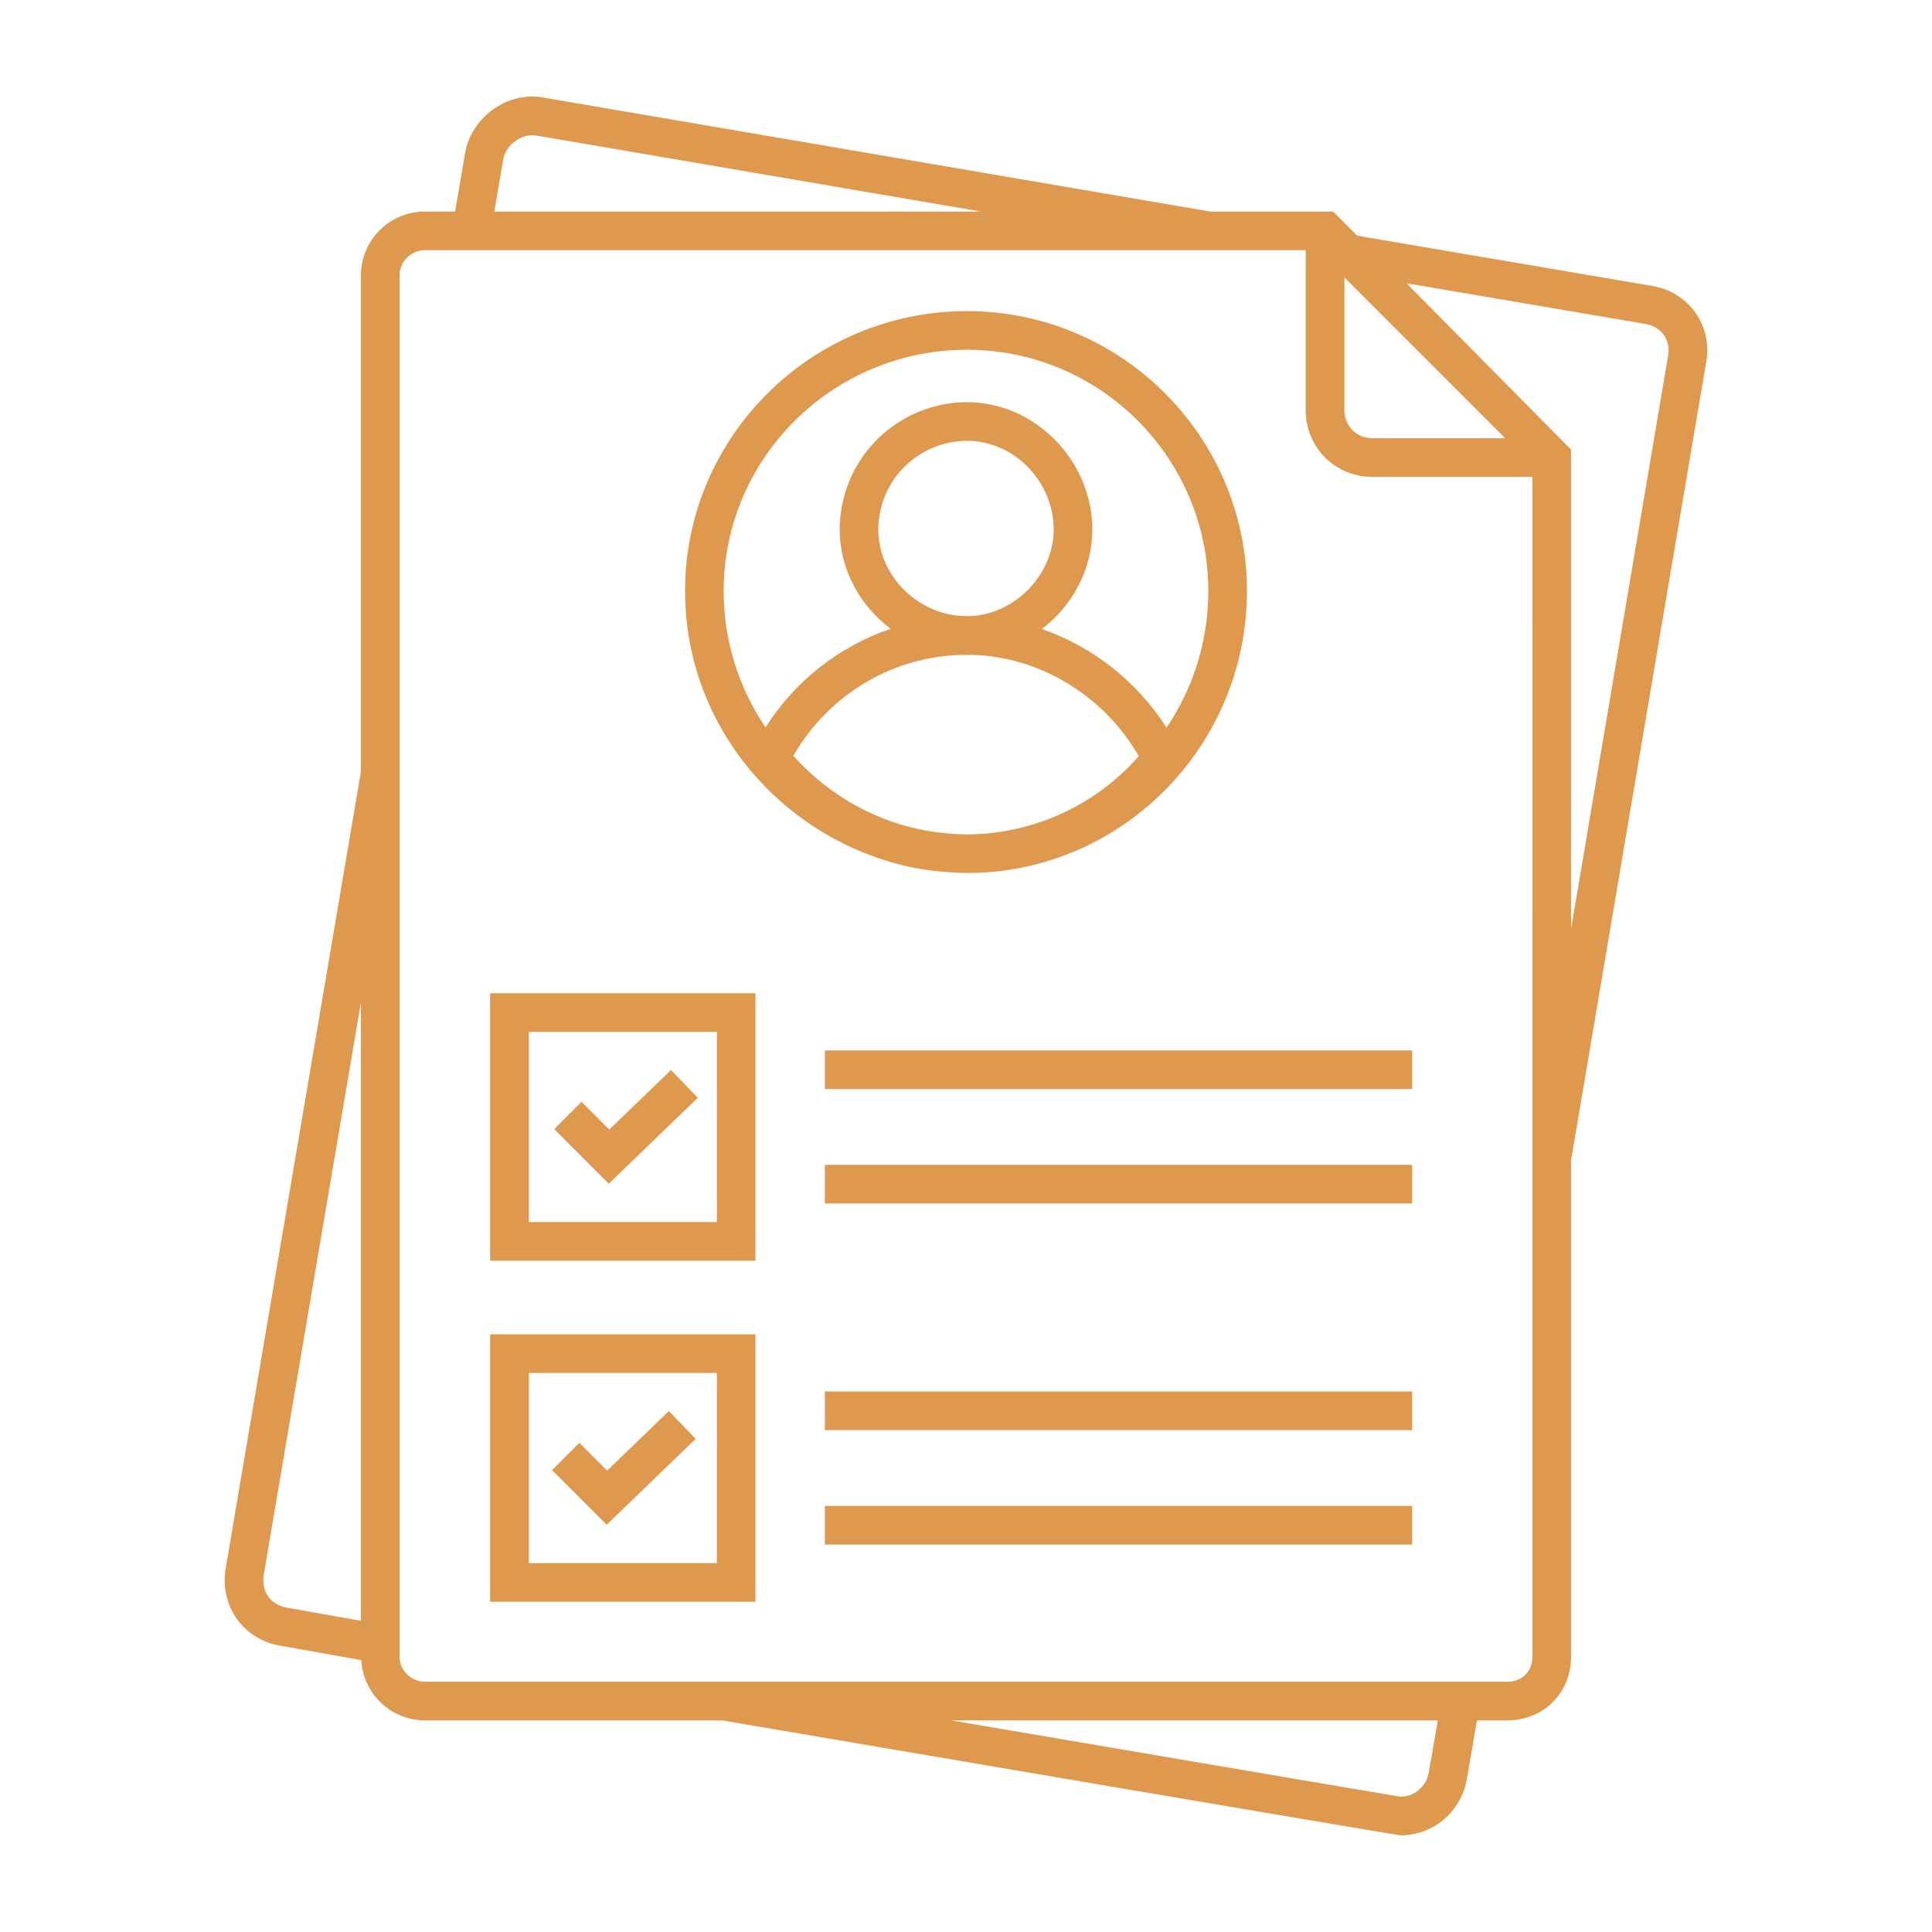
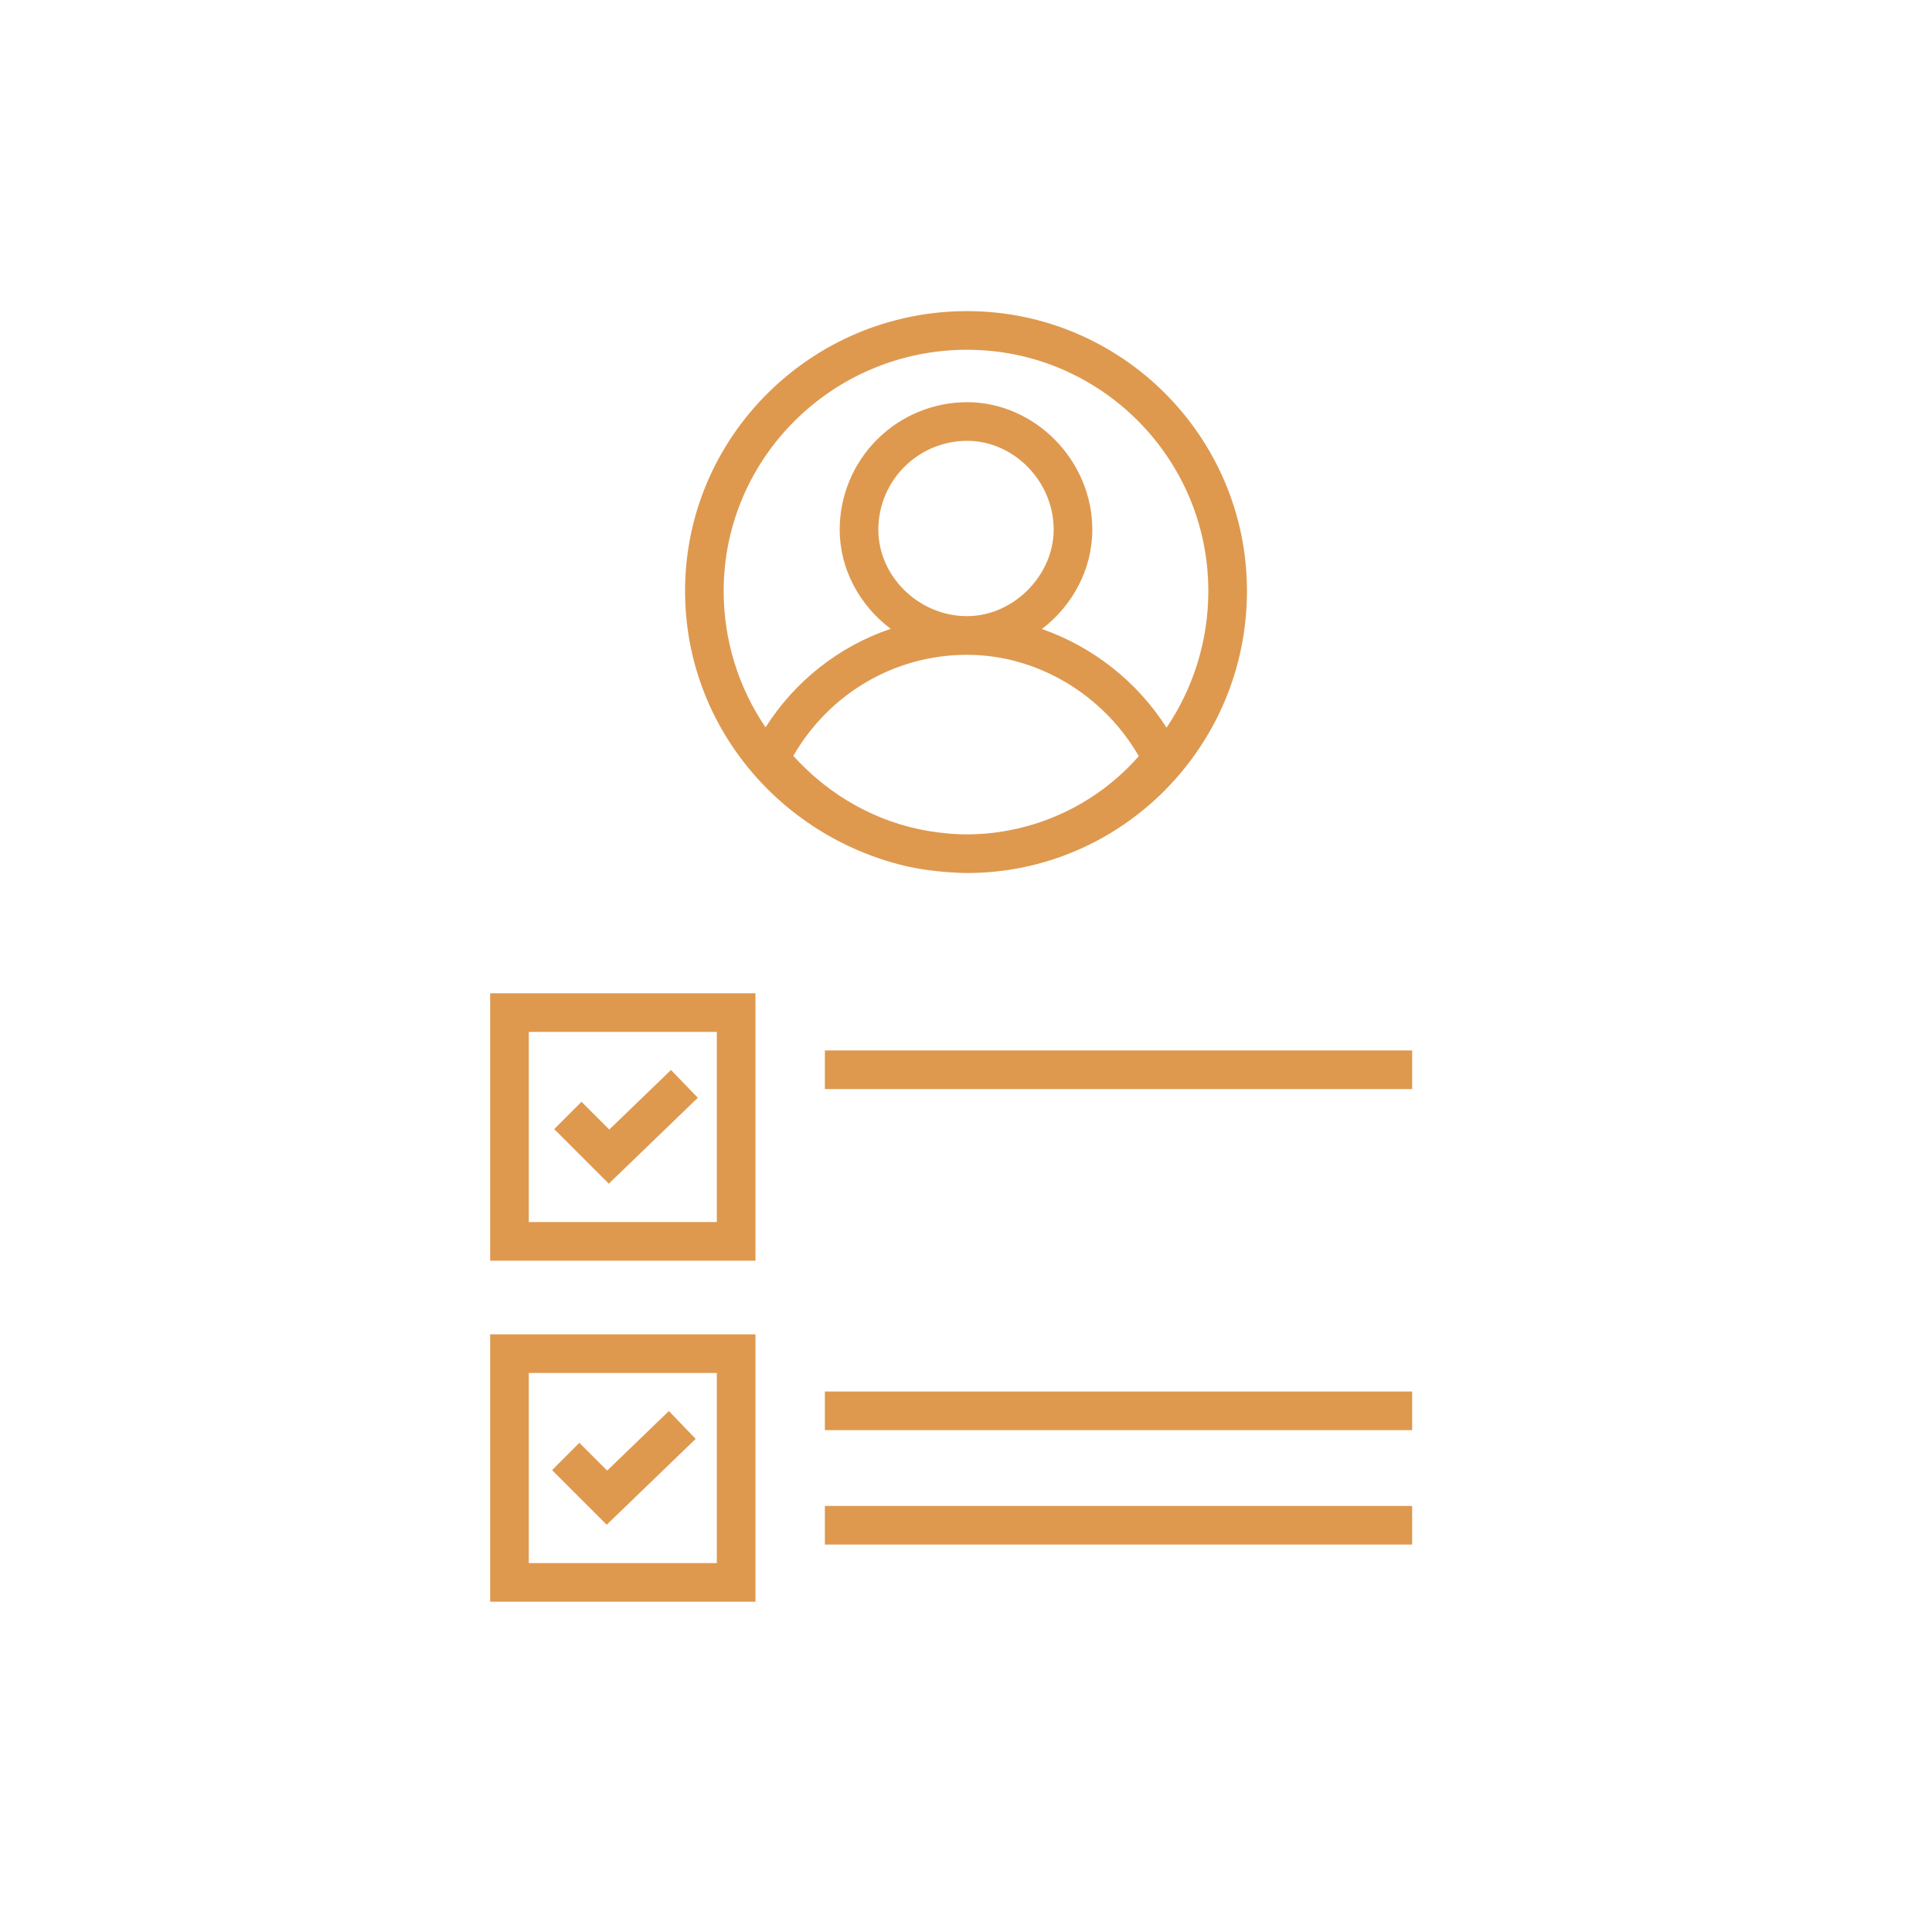
<svg xmlns="http://www.w3.org/2000/svg" width="82" height="82" viewBox="0 0 82 82" fill="none">
  <path d="M41.045 37.053C47.595 37.053 52.925 31.683 52.925 25.082C52.925 18.533 47.595 13.205 41.045 13.205C34.445 13.205 29.076 18.533 29.076 25.082C29.076 30.759 33.067 35.452 38.363 36.739C39.654 37.053 41.045 37.053 41.045 37.053ZM33.671 32.081C35.207 29.422 37.986 27.792 41.045 27.792C44.008 27.792 46.815 29.464 48.334 32.092C47.424 33.131 46.304 33.964 45.047 34.537C43.791 35.11 42.426 35.409 41.045 35.414C40.496 35.414 39.96 35.358 39.433 35.275C37.258 34.915 35.228 33.807 33.671 32.081ZM37.279 22.477C37.28 21.478 37.677 20.521 38.383 19.815C39.089 19.109 40.046 18.712 41.044 18.71C43.037 18.71 44.721 20.435 44.721 22.477C44.721 24.434 43.003 26.151 41.044 26.151C39.003 26.152 37.279 24.468 37.279 22.477ZM41.045 14.845C46.692 14.845 51.285 19.438 51.285 25.082C51.285 27.232 50.629 29.229 49.512 30.884C48.267 28.935 46.404 27.461 44.222 26.697C45.509 25.716 46.361 24.176 46.361 22.477C46.361 19.546 43.926 17.07 41.044 17.07C39.611 17.072 38.237 17.642 37.224 18.656C36.21 19.669 35.641 21.043 35.639 22.477C35.639 24.171 36.5 25.707 37.802 26.688C35.607 27.435 33.733 28.912 32.493 30.872C31.332 29.165 30.713 27.148 30.715 25.083C30.716 19.438 35.349 14.845 41.045 14.845Z" fill="#DE994F" />
-   <path d="M71.953 13.265C71.74 12.966 71.469 12.713 71.157 12.519C70.845 12.325 70.497 12.196 70.135 12.138L57.605 10.004L56.58 8.978H51.365L23.017 4.134C21.49 3.877 19.987 5.016 19.737 6.513L19.315 8.978H18.027C17.309 8.979 16.621 9.265 16.113 9.773C15.605 10.28 15.32 10.969 15.319 11.687V32.748L9.575 66.588C9.326 68.205 10.355 69.612 11.95 69.859L15.334 70.46C15.372 71.15 15.672 71.799 16.172 72.274C16.673 72.749 17.337 73.015 18.027 73.017H30.635C30.635 73.017 59.296 77.898 59.444 77.898C60.845 77.898 62.031 76.88 62.263 75.484L62.687 73.018H63.973C65.516 73.018 66.681 71.854 66.681 70.309V49.249L72.423 15.329C72.485 14.971 72.476 14.604 72.395 14.25C72.314 13.896 72.164 13.561 71.953 13.265ZM63.881 18.599H58.218C57.913 18.596 57.62 18.472 57.404 18.256C57.188 18.039 57.064 17.747 57.061 17.441V11.778L60.471 15.188L63.881 18.599ZM21.355 6.786C21.46 6.153 22.144 5.655 22.745 5.751L41.629 8.978H20.979L21.355 6.786ZM11.194 66.85L15.319 42.547V68.792L12.219 68.241C11.495 68.129 11.084 67.565 11.194 66.85ZM60.646 75.211C60.545 75.817 60.039 76.258 59.444 76.258C59.378 76.258 40.373 73.017 40.373 73.017H61.024L60.646 75.211ZM65.041 70.309C65.041 70.939 64.602 71.378 63.973 71.378H18.027C17.511 71.378 16.959 70.949 16.959 70.309V11.687C16.959 11.048 17.511 10.618 18.027 10.618H55.42V17.441C55.421 18.183 55.716 18.894 56.24 19.419C56.765 19.943 57.476 20.238 58.218 20.239H65.04L65.041 70.309ZM66.681 39.424V19.082L59.697 12.024L69.862 13.754C70.173 13.806 70.441 13.971 70.618 14.217C70.789 14.459 70.856 14.756 70.806 15.056L66.681 39.424Z" fill="#DE994F" />
  <path d="M20.804 53.508H32.064V42.157H20.804V53.508ZM22.444 43.797H30.424V51.868H22.444V43.797ZM20.804 67.982H32.064V56.633H20.804V67.982ZM22.444 58.273H30.424V66.342H22.444V58.273Z" fill="#DE994F" />
-   <path d="M25.86 47.941L24.681 46.762L23.522 47.922L25.839 50.24L29.618 46.593L28.479 45.413L25.86 47.941ZM25.77 62.417L24.59 61.238L23.432 62.398L25.75 64.715L29.527 61.07L28.389 59.889L25.77 62.417ZM35.01 49.439H59.937V51.079H35.01V49.439ZM35.01 44.583H59.937V46.223H35.01V44.583ZM35.01 63.916H59.937V65.556H35.01V63.916ZM35.01 59.06H59.937V60.7H35.01V59.06Z" fill="#DE994F" />
+   <path d="M25.86 47.941L24.681 46.762L23.522 47.922L25.839 50.24L29.618 46.593L28.479 45.413L25.86 47.941ZM25.77 62.417L24.59 61.238L23.432 62.398L25.75 64.715L29.527 61.07L28.389 59.889L25.77 62.417ZM35.01 49.439V51.079H35.01V49.439ZM35.01 44.583H59.937V46.223H35.01V44.583ZM35.01 63.916H59.937V65.556H35.01V63.916ZM35.01 59.06H59.937V60.7H35.01V59.06Z" fill="#DE994F" />
</svg>